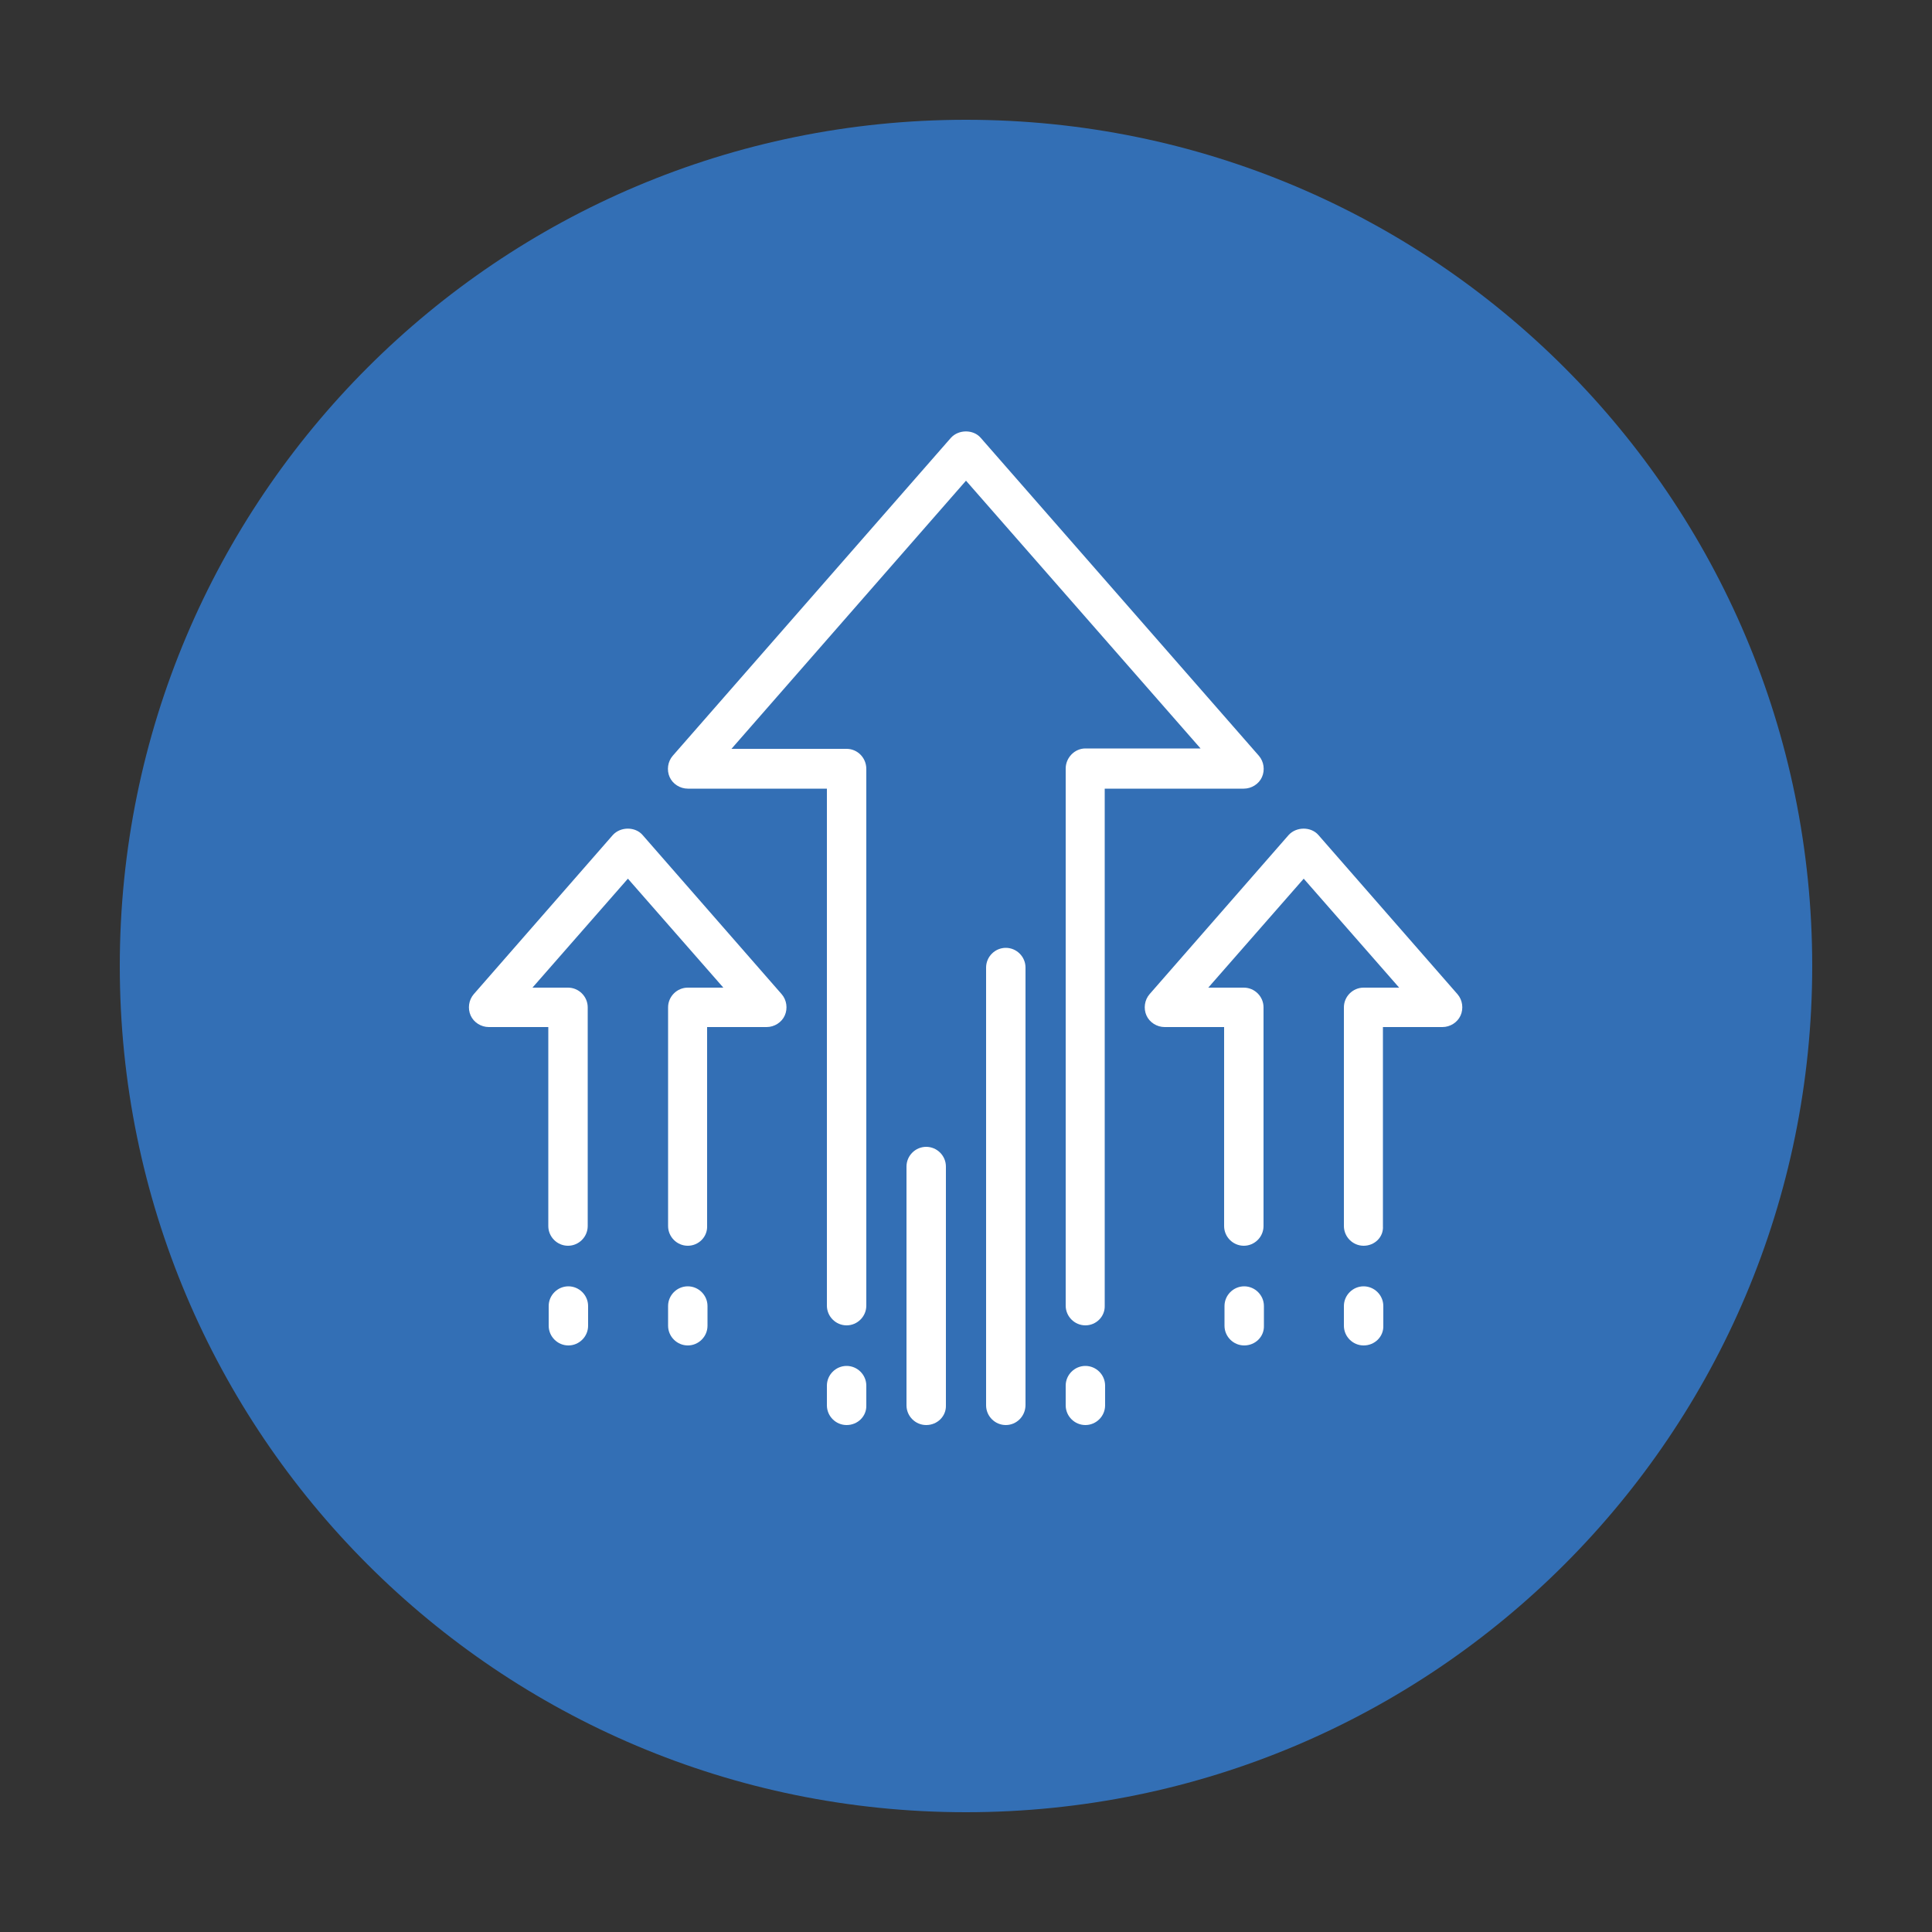
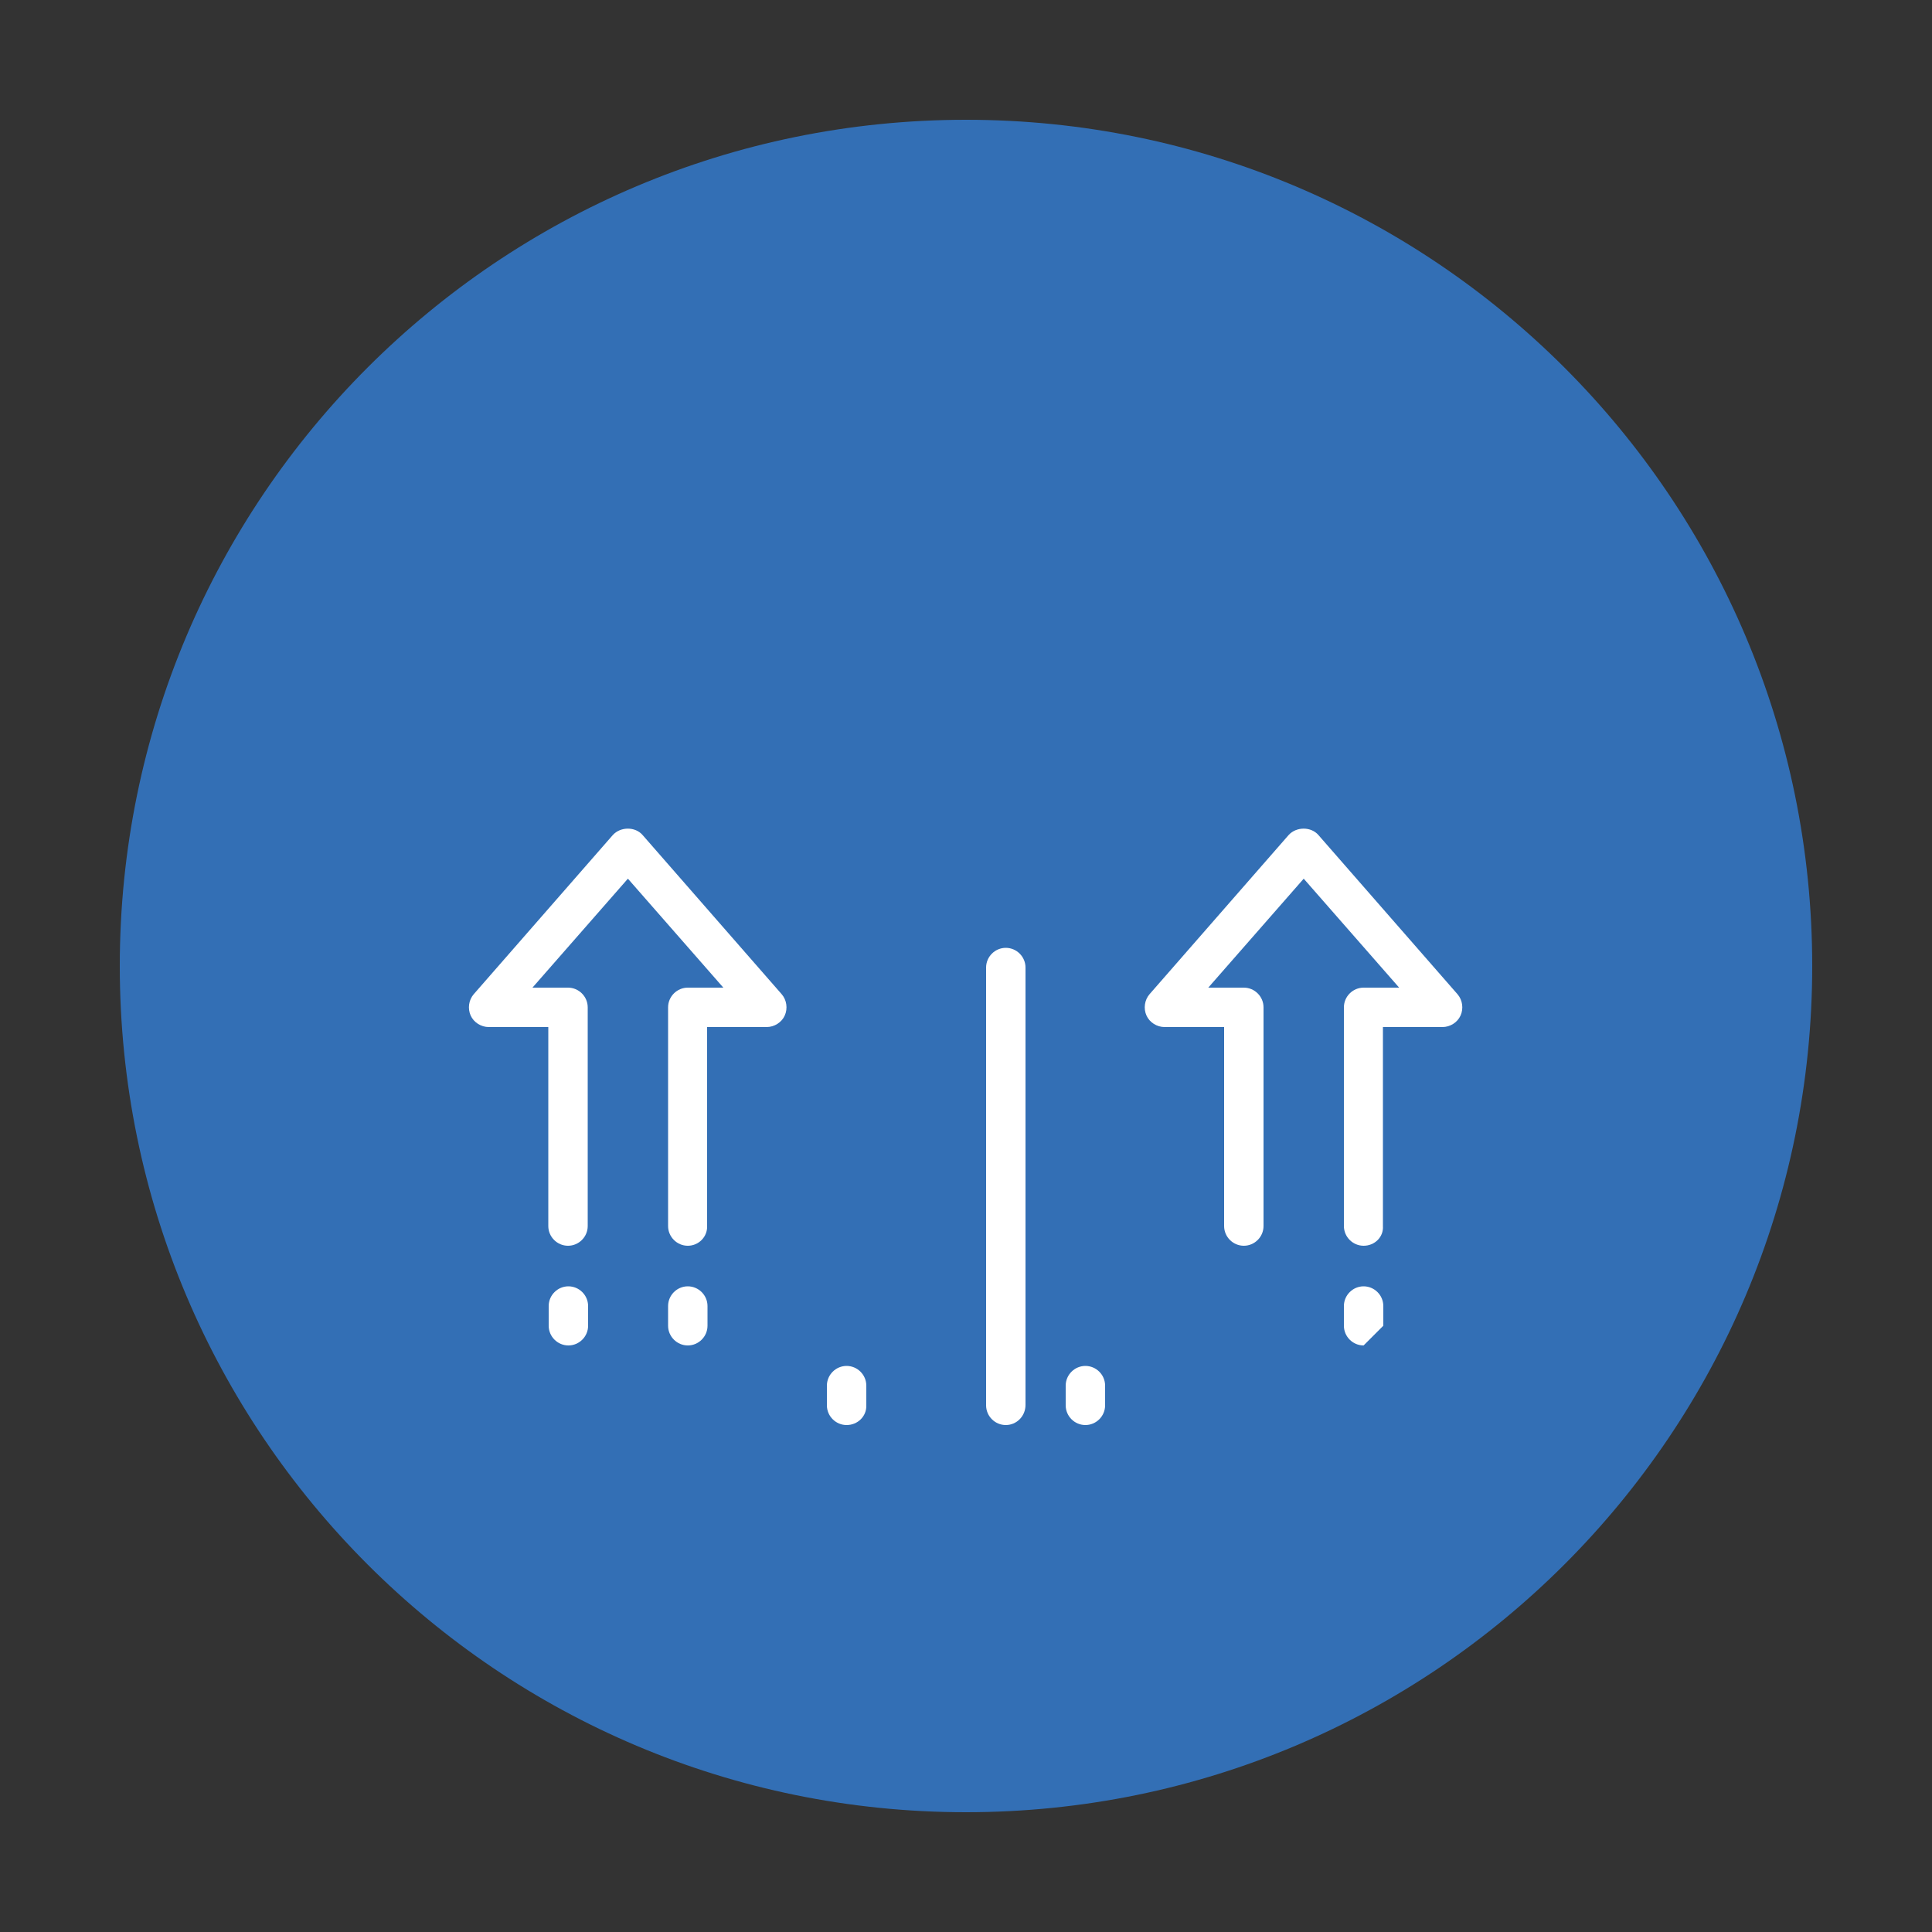
<svg xmlns="http://www.w3.org/2000/svg" version="1.1" id="Ebene_1" x="0px" y="0px" viewBox="0 0 500 500" style="enable-background:new 0 0 500 500;" xml:space="preserve">
  <rect x="0" y="0" width="500" height="500" fill="#333333" stroke="none" />
  <style type="text/css">
	.st0{fill:#336FB5;}
	.st1{fill:#FFFFFF;}
</style>
  <g>
    <path class="st0" d="M250,469c121,0,219-98,219-219S371,31,250,31S31,129,31,250S129,469,250,469" />
-     <path class="st1" d="M280.9,343c-2.8,0-5.1-2.3-5.1-5.1V198.9c0-2.8,2.3-5.2,5.1-5.2h29.8L250,124.4l-60.7,69.4h29.8   c2.8,0,5.1,2.3,5.1,5.2v138.9c0,2.8-2.3,5.1-5.1,5.1c-2.8,0-5.1-2.3-5.1-5.1V204.1h-36c-2,0-3.9-1.2-4.7-3c-0.8-1.8-0.5-4,0.8-5.5   l72-82.3c2-2.2,5.8-2.2,7.7,0l72,82.3c1.3,1.5,1.6,3.7,0.8,5.5c-0.8,1.8-2.7,3-4.7,3h-36v133.8C286,340.7,283.7,343,280.9,343" />
    <path class="st1" d="M219.1,368.8c-2.8,0-5.1-2.3-5.1-5.1v-5.1c0-2.8,2.3-5.1,5.1-5.1c2.8,0,5.1,2.3,5.1,5.1v5.1   C224.3,366.5,222,368.8,219.1,368.8" />
    <path class="st1" d="M260.3,368.8c-2.8,0-5.1-2.3-5.1-5.1V250.4c0-2.8,2.3-5.1,5.1-5.1c2.8,0,5.1,2.3,5.1,5.1v113.2   C265.4,366.5,263.1,368.8,260.3,368.8" />
-     <path class="st1" d="M239.7,368.8c-2.8,0-5.1-2.3-5.1-5.1v-61.8c0-2.8,2.3-5.1,5.1-5.1c2.8,0,5.1,2.3,5.1,5.1v61.8   C244.9,366.5,242.6,368.8,239.7,368.8" />
    <path class="st1" d="M280.9,368.8c-2.8,0-5.1-2.3-5.1-5.1v-5.1c0-2.8,2.3-5.1,5.1-5.1c2.8,0,5.1,2.3,5.1,5.1v5.1   C286,366.5,283.7,368.8,280.9,368.8" />
    <path class="st1" d="M352.9,322.4c-2.8,0-5.1-2.3-5.1-5.1v-56.6c0-2.8,2.3-5.1,5.1-5.1h9.2l-24.7-28.2l-24.7,28.2h9.2   c2.8,0,5.1,2.3,5.1,5.1v56.6c0,2.8-2.3,5.1-5.1,5.1c-2.8,0-5.1-2.3-5.1-5.1v-51.5h-15.4c-2,0-3.9-1.2-4.7-3s-0.5-4,0.8-5.5l36-41.2   c2-2.2,5.8-2.2,7.7,0l36,41.2c1.3,1.5,1.6,3.7,0.8,5.5c-0.8,1.8-2.7,3-4.7,3h-15.4v51.5C358.1,320.1,355.8,322.4,352.9,322.4" />
-     <path class="st1" d="M322,348.2c-2.8,0-5.1-2.3-5.1-5.1v-5.1c0-2.8,2.3-5.1,5.1-5.1s5.1,2.3,5.1,5.1v5.1   C327.2,345.9,324.9,348.2,322,348.2" />
-     <path class="st1" d="M352.9,348.2c-2.8,0-5.1-2.3-5.1-5.1v-5.1c0-2.8,2.3-5.1,5.1-5.1c2.8,0,5.1,2.3,5.1,5.1v5.1   C358.1,345.9,355.8,348.2,352.9,348.2" />
+     <path class="st1" d="M352.9,348.2c-2.8,0-5.1-2.3-5.1-5.1v-5.1c0-2.8,2.3-5.1,5.1-5.1c2.8,0,5.1,2.3,5.1,5.1v5.1   " />
    <path class="st1" d="M147.1,348.2c-2.8,0-5.1-2.3-5.1-5.1v-5.1c0-2.8,2.3-5.1,5.1-5.1c2.8,0,5.1,2.3,5.1,5.1v5.1   C152.2,345.9,149.9,348.2,147.1,348.2" />
    <path class="st1" d="M178,348.2c-2.8,0-5.1-2.3-5.1-5.1v-5.1c0-2.8,2.3-5.1,5.1-5.1s5.1,2.3,5.1,5.1v5.1   C183.1,345.9,180.8,348.2,178,348.2" />
    <path class="st1" d="M178,322.4c-2.8,0-5.1-2.3-5.1-5.1v-56.6c0-2.8,2.3-5.1,5.1-5.1h9.2l-24.7-28.2l-24.7,28.2h9.2   c2.8,0,5.1,2.3,5.1,5.1v56.6c0,2.8-2.3,5.1-5.1,5.1c-2.8,0-5.1-2.3-5.1-5.1v-51.5h-15.4c-2,0-3.9-1.2-4.7-3c-0.8-1.8-0.5-4,0.8-5.5   l36-41.2c2-2.2,5.8-2.2,7.7,0l36,41.2c1.3,1.5,1.6,3.7,0.8,5.5c-0.8,1.8-2.7,3-4.7,3h-15.4v51.5C183.1,320.1,180.8,322.4,178,322.4   " />
  </g>
</svg>